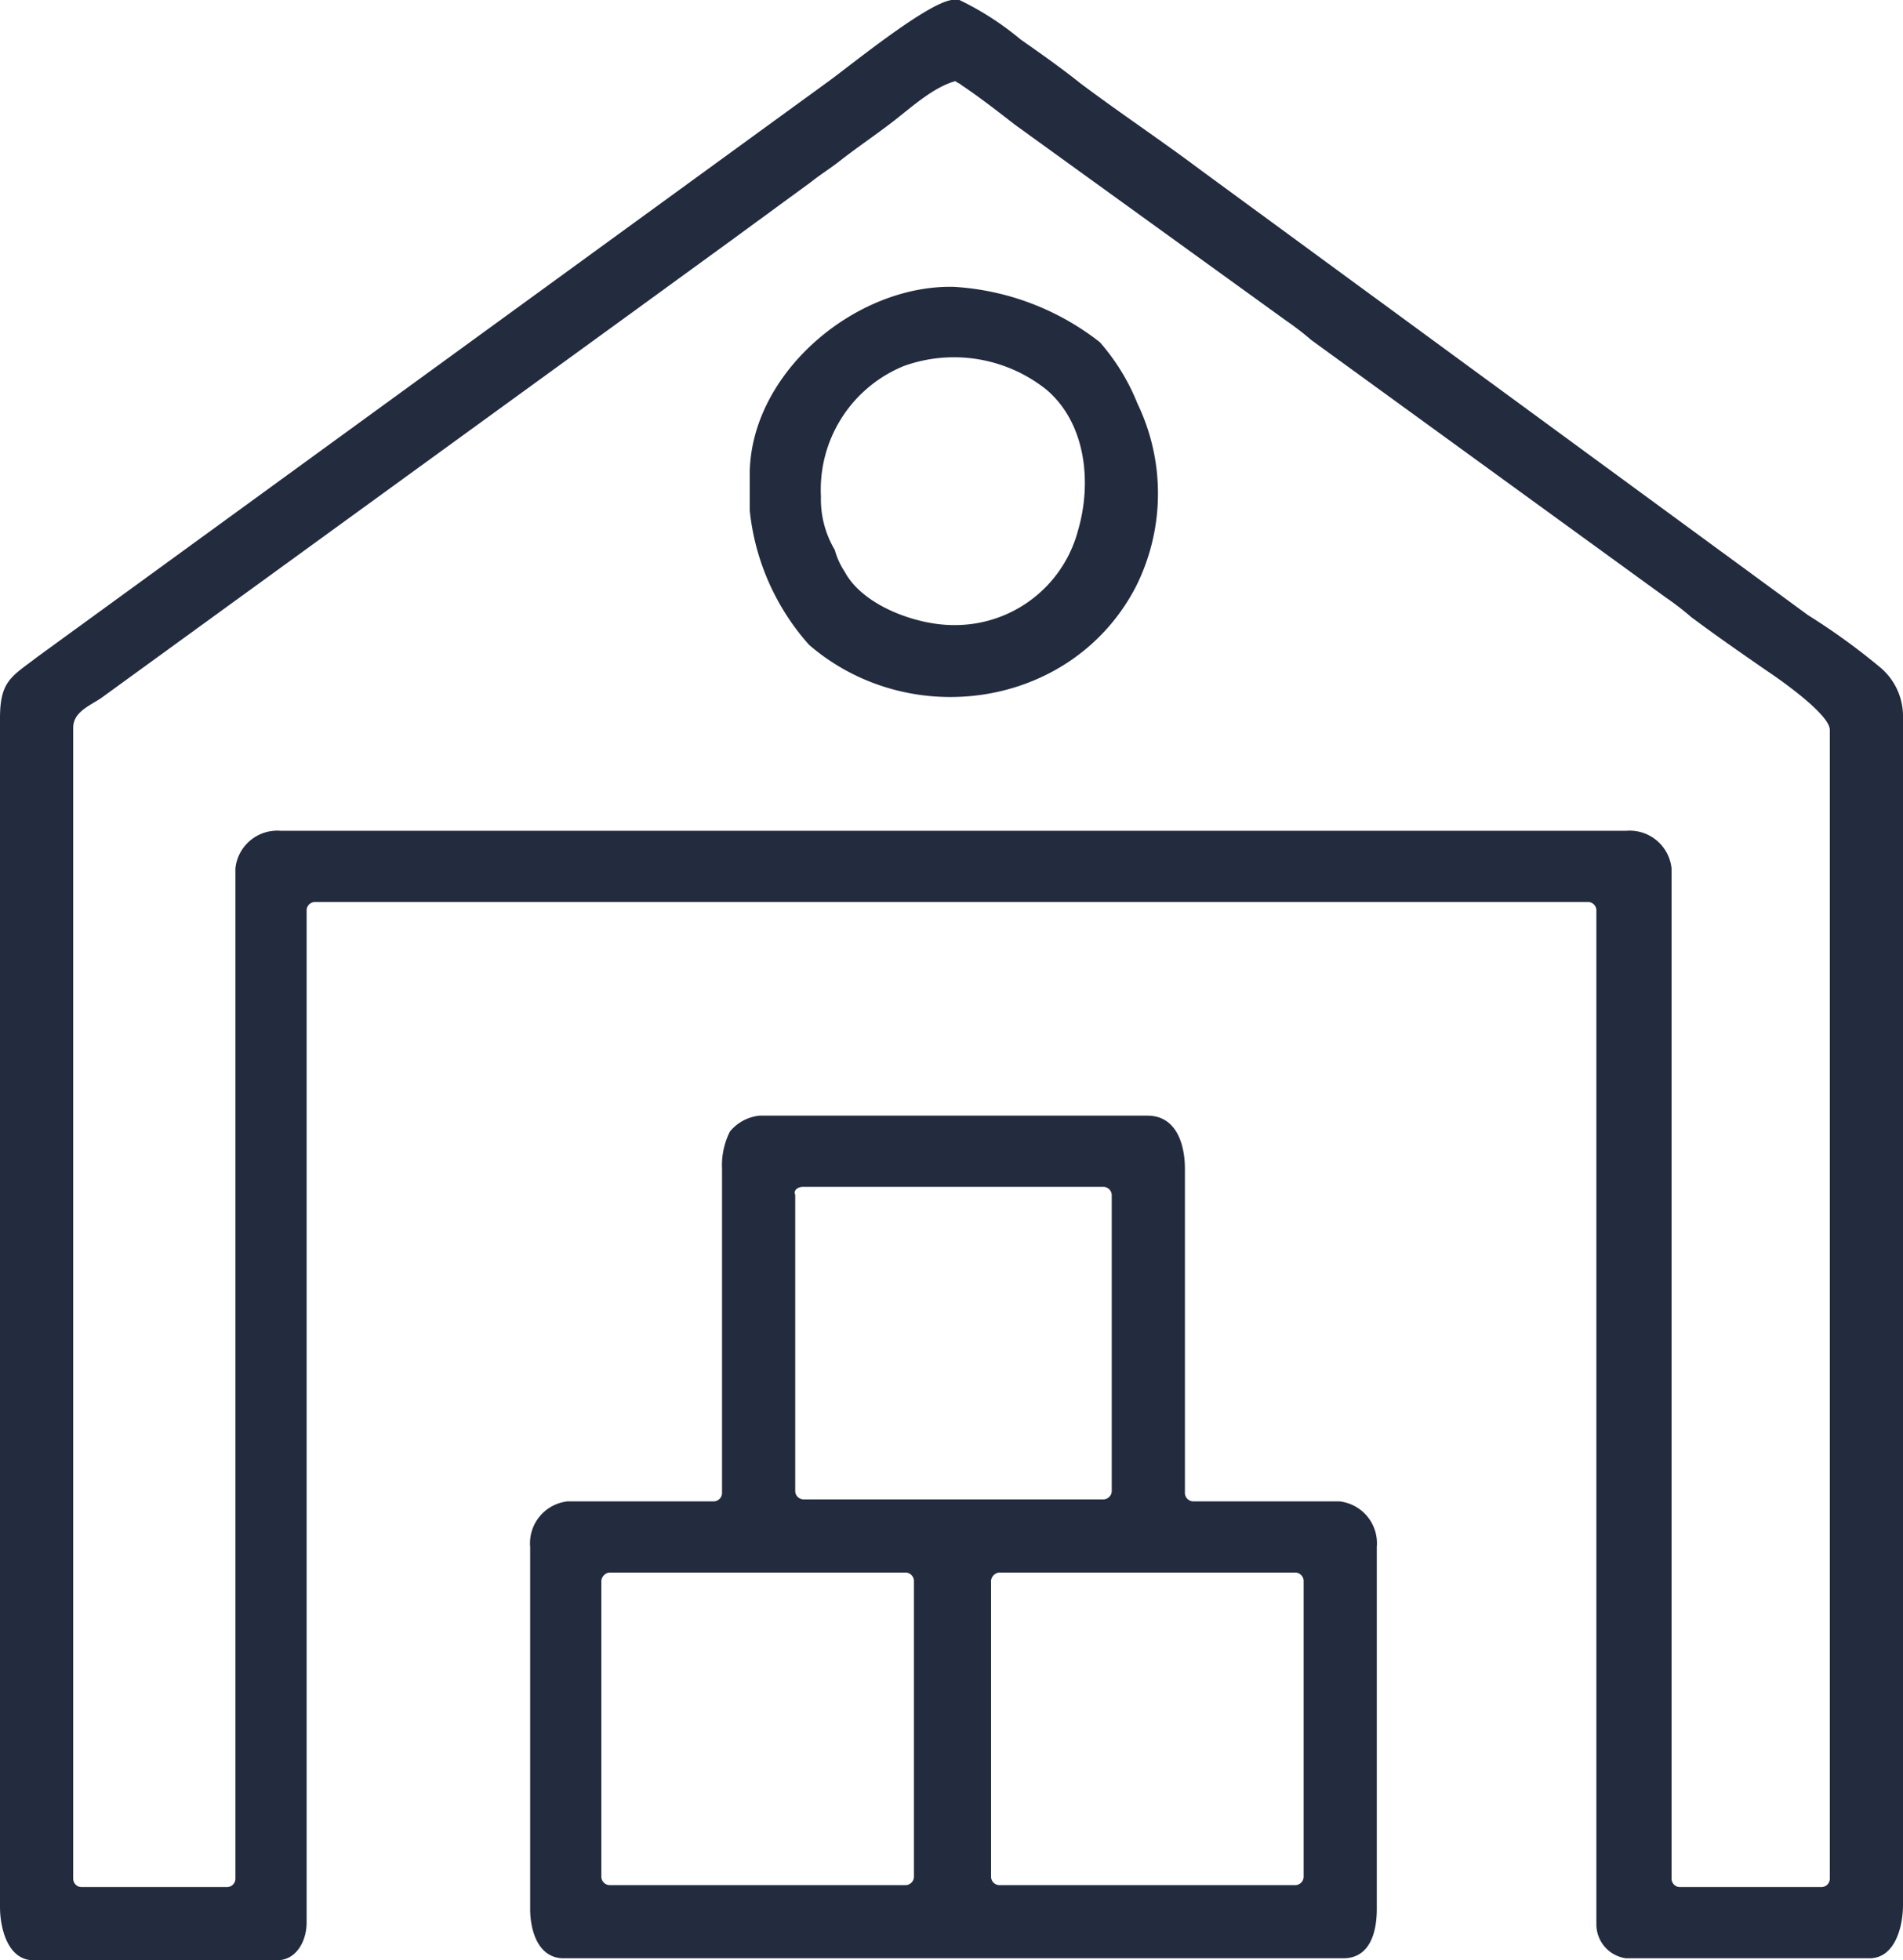
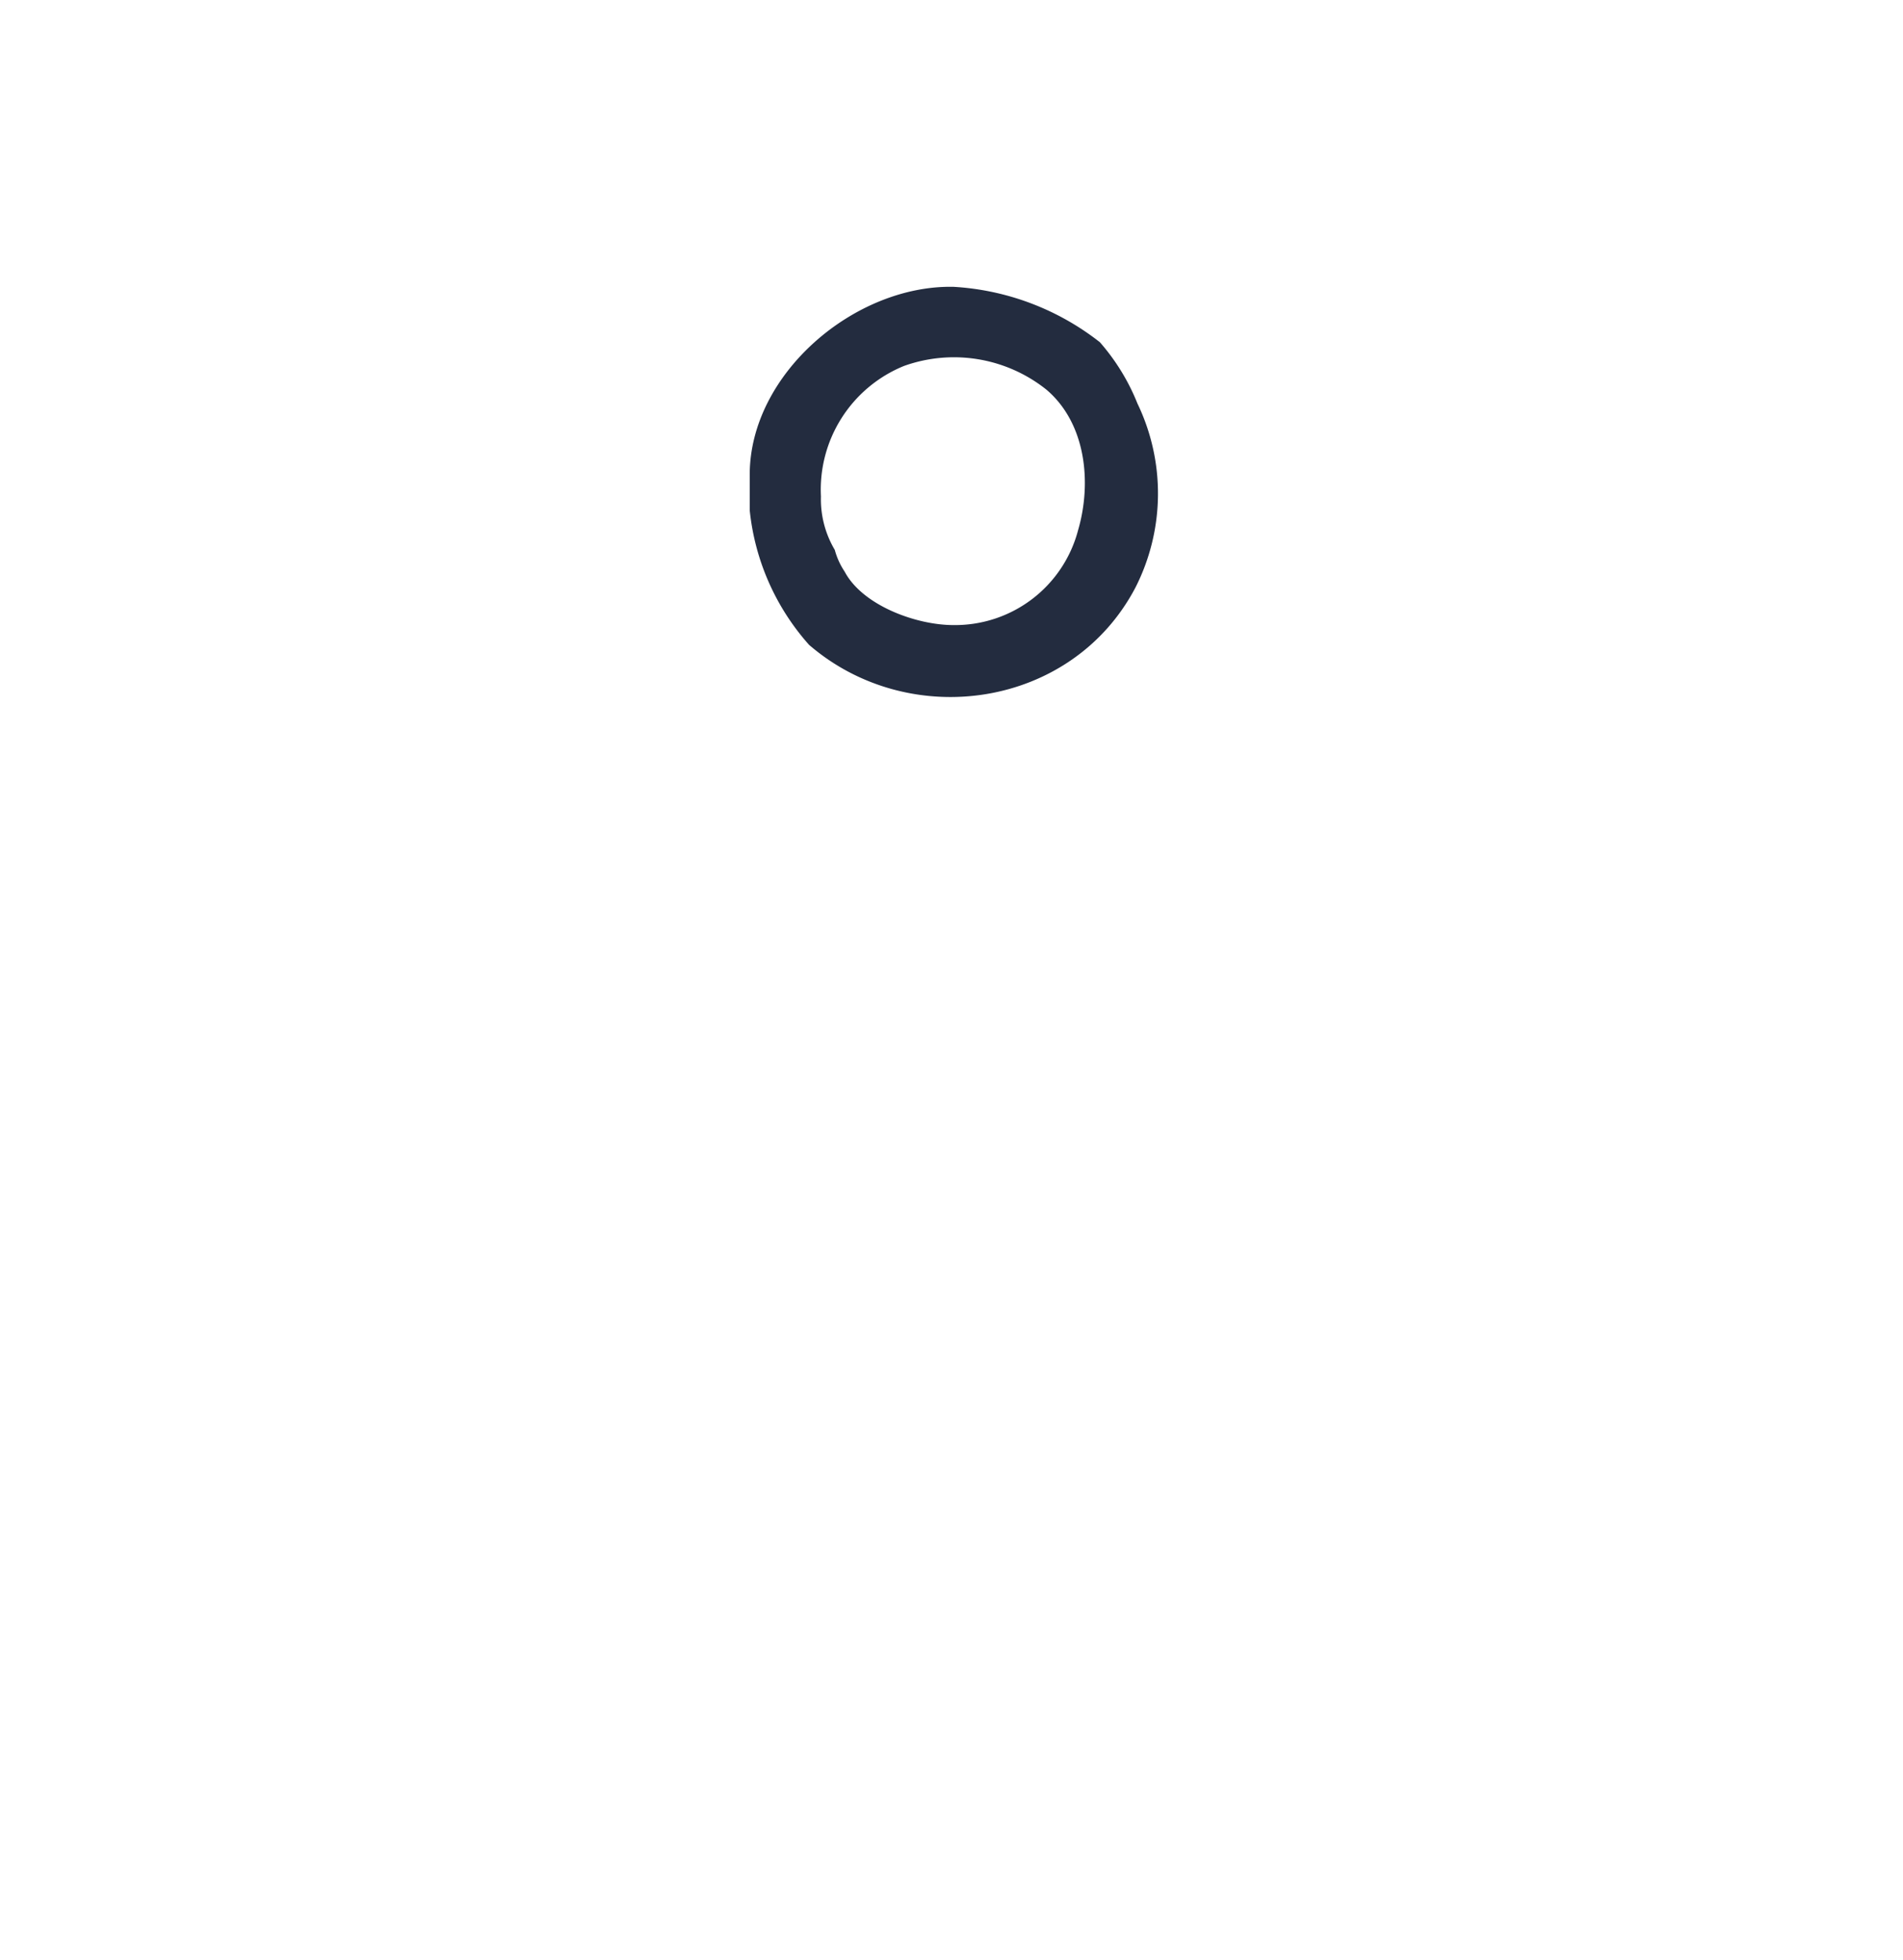
<svg xmlns="http://www.w3.org/2000/svg" id="Слой_1" data-name="Слой 1" viewBox="0 0 96.2 99.1">
  <defs>
    <style>.cls-1{fill:#232c3f;fill-rule:evenodd;}</style>
  </defs>
  <g id="Слой_1-2" data-name="Слой_1">
    <g id="_2551423380976" data-name=" 2551423380976">
      <path class="cls-1" d="M37.9,24v1.8a12.07,12.07,0,0,0,3,6.8C46,37,54.2,35.8,57.4,29.7a10.49,10.49,0,0,0,.1-9.3,10.75,10.75,0,0,0-1.9-3.1,13.22,13.22,0,0,0-7.4-2.8c-5-.1-10.3,4.4-10.3,9.5Zm3.6,1.1a6.75,6.75,0,0,1,4.2-6.6,7.49,7.49,0,0,1,7.2,1.2c2,1.7,2.3,4.7,1.6,7.1a6.43,6.43,0,0,1-6.3,4.8c-1.9,0-4.6-1-5.5-2.7a3.7,3.7,0,0,1-.5-1.1,5,5,0,0,1-.7-2.7Z" transform="translate(0)" />
-       <path class="cls-1" d="M36.5,59.1V75.5a.43.43,0,0,1-.4.4H28.7a2.13,2.13,0,0,0-1.9,2.3V96.5c0,1.1.4,2.5,1.7,2.5H67.9c1.4,0,1.7-1.4,1.7-2.5V78.2a2.13,2.13,0,0,0-1.9-2.3H60.3a.43.43,0,0,1-.4-.4V59.1c0-1.2-.4-2.7-1.9-2.7H38.4a2.24,2.24,0,0,0-1.5.8A3.81,3.81,0,0,0,36.5,59.1Zm4.1.9H55.8a.43.43,0,0,1,.4.4v15a.43.43,0,0,1-.4.4H40.6a.43.43,0,0,1-.4-.4v-15C40.1,60.2,40.3,60,40.6,60ZM30.8,79.5h15a.43.43,0,0,1,.4.4v15a.43.43,0,0,1-.4.4h-15a.43.43,0,0,1-.4-.4V80A.46.46,0,0,1,30.8,79.5Zm19.7,0h15a.43.43,0,0,1,.4.4v15a.43.43,0,0,1-.4.4h-15a.43.43,0,0,1-.4-.4V80A.46.46,0,0,1,50.5,79.5Z" transform="translate(0)" />
-       <path class="cls-1" d="M48.1,0C46.8.2,43,3.3,41.9,4.1L1.9,33.2C.6,34.2,0,34.4,0,36.3V96.4c0,1.1.4,2.7,1.7,2.7H14c1,0,1.5-1,1.5-1.9V46a.43.43,0,0,1,.4-.4H80.3a.43.43,0,0,1,.4.4V97.3A1.73,1.73,0,0,0,82.2,99H94.5c1.3,0,1.7-1.6,1.7-2.7v-60A3.22,3.22,0,0,0,95,33.7a33.2,33.2,0,0,0-3.6-2.6L60.7,8.6c-2-1.5-4.1-2.9-6.1-4.4-1-.8-2-1.5-3-2.2a14.86,14.86,0,0,0-3.1-2Zm.5,4.3c.9.6,1.8,1.3,2.7,2L65,16.2a14.7,14.7,0,0,1,1.3,1l17.9,13a14.7,14.7,0,0,1,1.3,1c1.2.9,2.5,1.8,3.8,2.7.6.4,3.2,2.2,3.2,3V95a.43.43,0,0,1-.4.4H84.9a.43.43,0,0,1-.4-.4V43.9A2.13,2.13,0,0,0,82.2,42h-68a2.13,2.13,0,0,0-2.3,1.9V95a.43.43,0,0,1-.4.4H4.1a.43.43,0,0,1-.4-.4V36.8c0-.8.8-1.1,1.4-1.5L31.4,16.2l5.5-4,4.1-3c.5-.4,1-.7,1.5-1.1.9-.7,1.8-1.3,2.7-2s2-1.7,3.1-2c.1.1.2.1.3.2Z" transform="translate(0)" />
    </g>
  </g>
</svg>